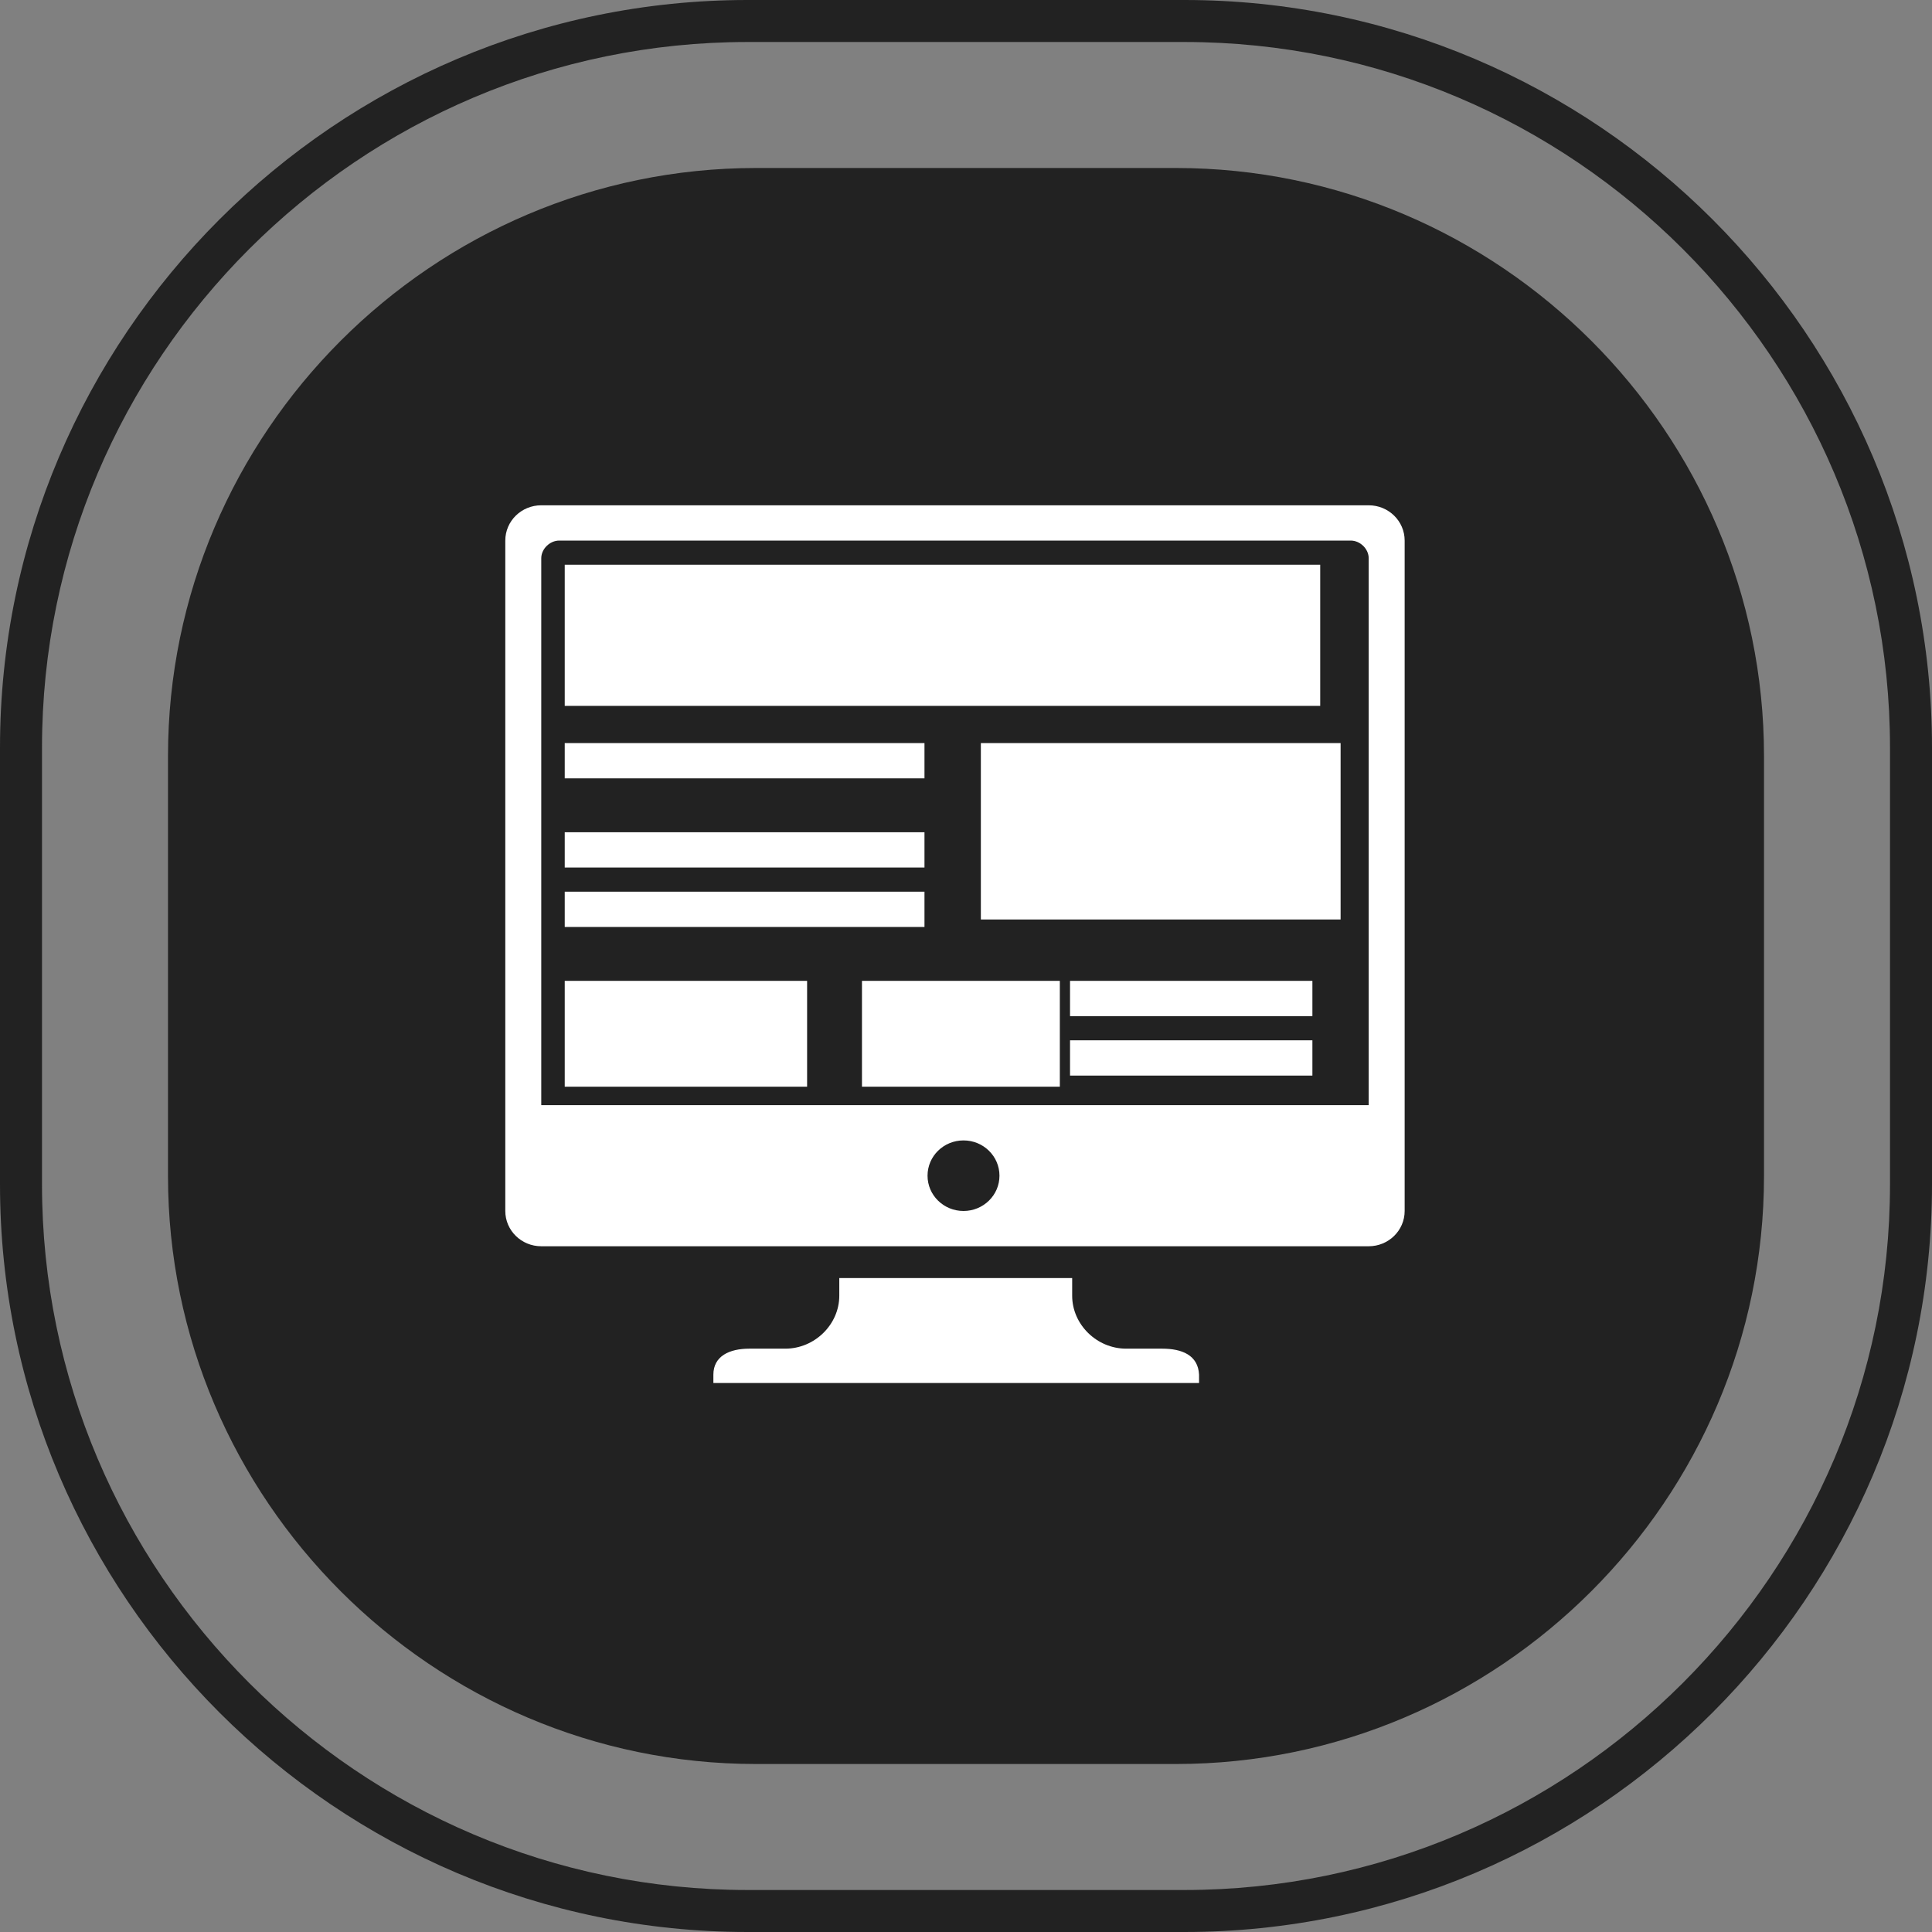
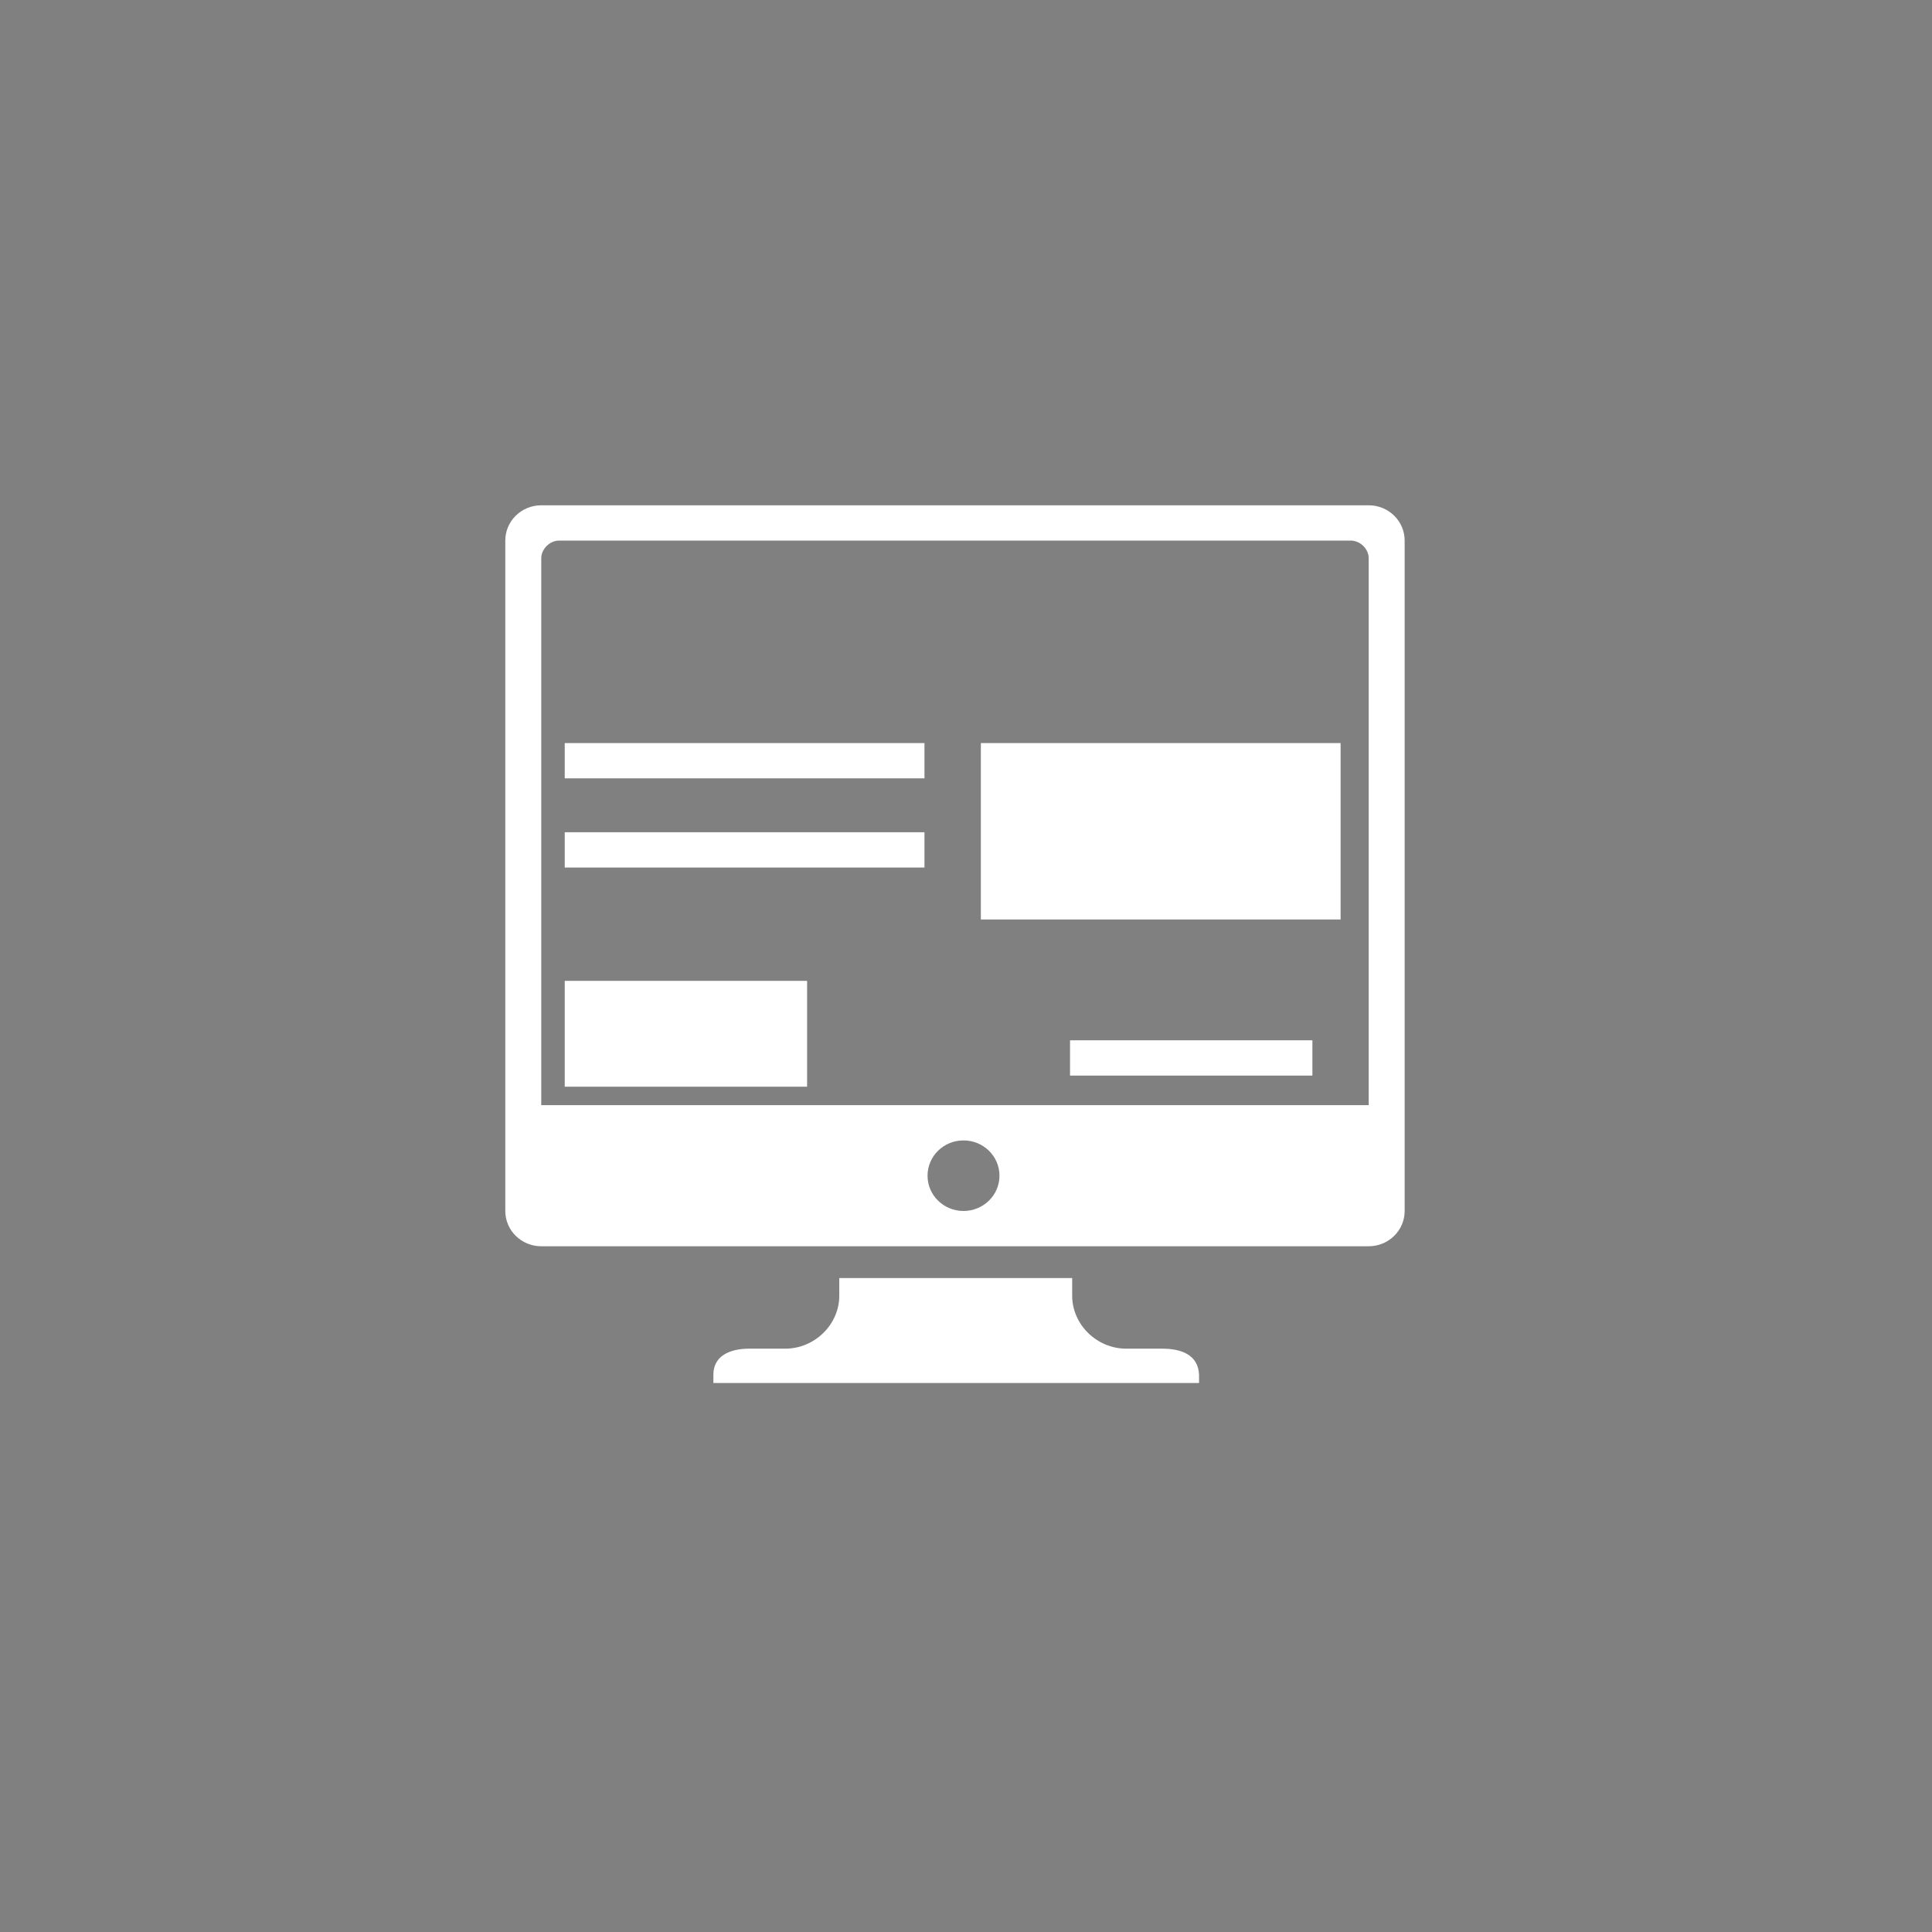
<svg xmlns="http://www.w3.org/2000/svg" height="65" viewBox="0 0 65 65" width="65">
  <rect x="0" y="0" width="65" height="65" fill="#808080" stroke="none" />
  <g fill="none" fill-rule="evenodd" transform="">
-     <path d="m39.848 0h-14.696c-13.848 0-25.152 11.304-25.152 25.152v14.696c0 13.848 11.304 25.152 25.152 25.152h14.696c13.848 0 25.152-11.304 25.152-25.152v-14.696c0-13.848-11.304-25.152-25.152-25.152zm23.739 39.848c0 13.071-10.668 23.739-23.739 23.739h-14.696c-13.071 0-23.739-10.668-23.739-23.739v-14.696c0-13.071 10.668-23.739 23.739-23.739h14.696c13.071 0 23.739 10.668 23.739 23.739zm-4.239-.283c0 10.88-8.902 19.783-19.783 19.783h-14.13c-10.88 0-19.783-8.902-19.783-19.783v-14.13c0-10.88 8.902-19.783 19.783-19.783h14.13c10.88 0 19.783 8.902 19.783 19.783z" fill="#222" fill-rule="nonzero" />
    <g fill="#fff" transform="translate(17 17)">
      <path d="m29.048 0h-27.838c-.669 0-1.21.531-1.21 1.187v22.555c0 .656.541 1.187 1.21 1.187h27.838c.669 0 1.21-.531 1.21-1.187v-22.555c0-.656-.541-1.187-1.21-1.187zm-13.632 23.742c-.669 0-1.21-.531-1.21-1.187s.541-1.187 1.21-1.187c.669 0 1.21.531 1.21 1.187s-.541 1.187-1.21 1.187zm13.632-3.561h-27.838v-18.4c0-.312.287-.594.605-.594h26.628c.319 0 .605.281.605.594z" />
      <path d="m22.098 28.374h-1.21c-.987 0-1.816-.812-1.816-1.781v-.594h-7.835v.594c0 .968-.828 1.781-1.816 1.781h-1.21c-.669 0-1.21.25-1.21.875v.281h16.34v-.281c-.032-.656-.573-.875-1.242-.875z" />
-       <path d="m2 2h25.417v4.748h-25.417z" />
      <path d="m16 8h12.103v5.935h-12.103z" />
      <path d="m2 8h12.103v1.187h-12.103z" />
-       <path d="m2 13h12.103v1.187h-12.103z" />
      <path d="m2 11h12.103v1.187h-12.103z" />
-       <path d="m12 16h6.657v3.561h-6.657z" />
      <path d="m2 16h8.154v3.561h-8.154z" />
-       <path d="m19 16h8.154v1.187h-8.154z" />
      <path d="m19 18h8.154v1.187h-8.154z" />
    </g>
  </g>
</svg>